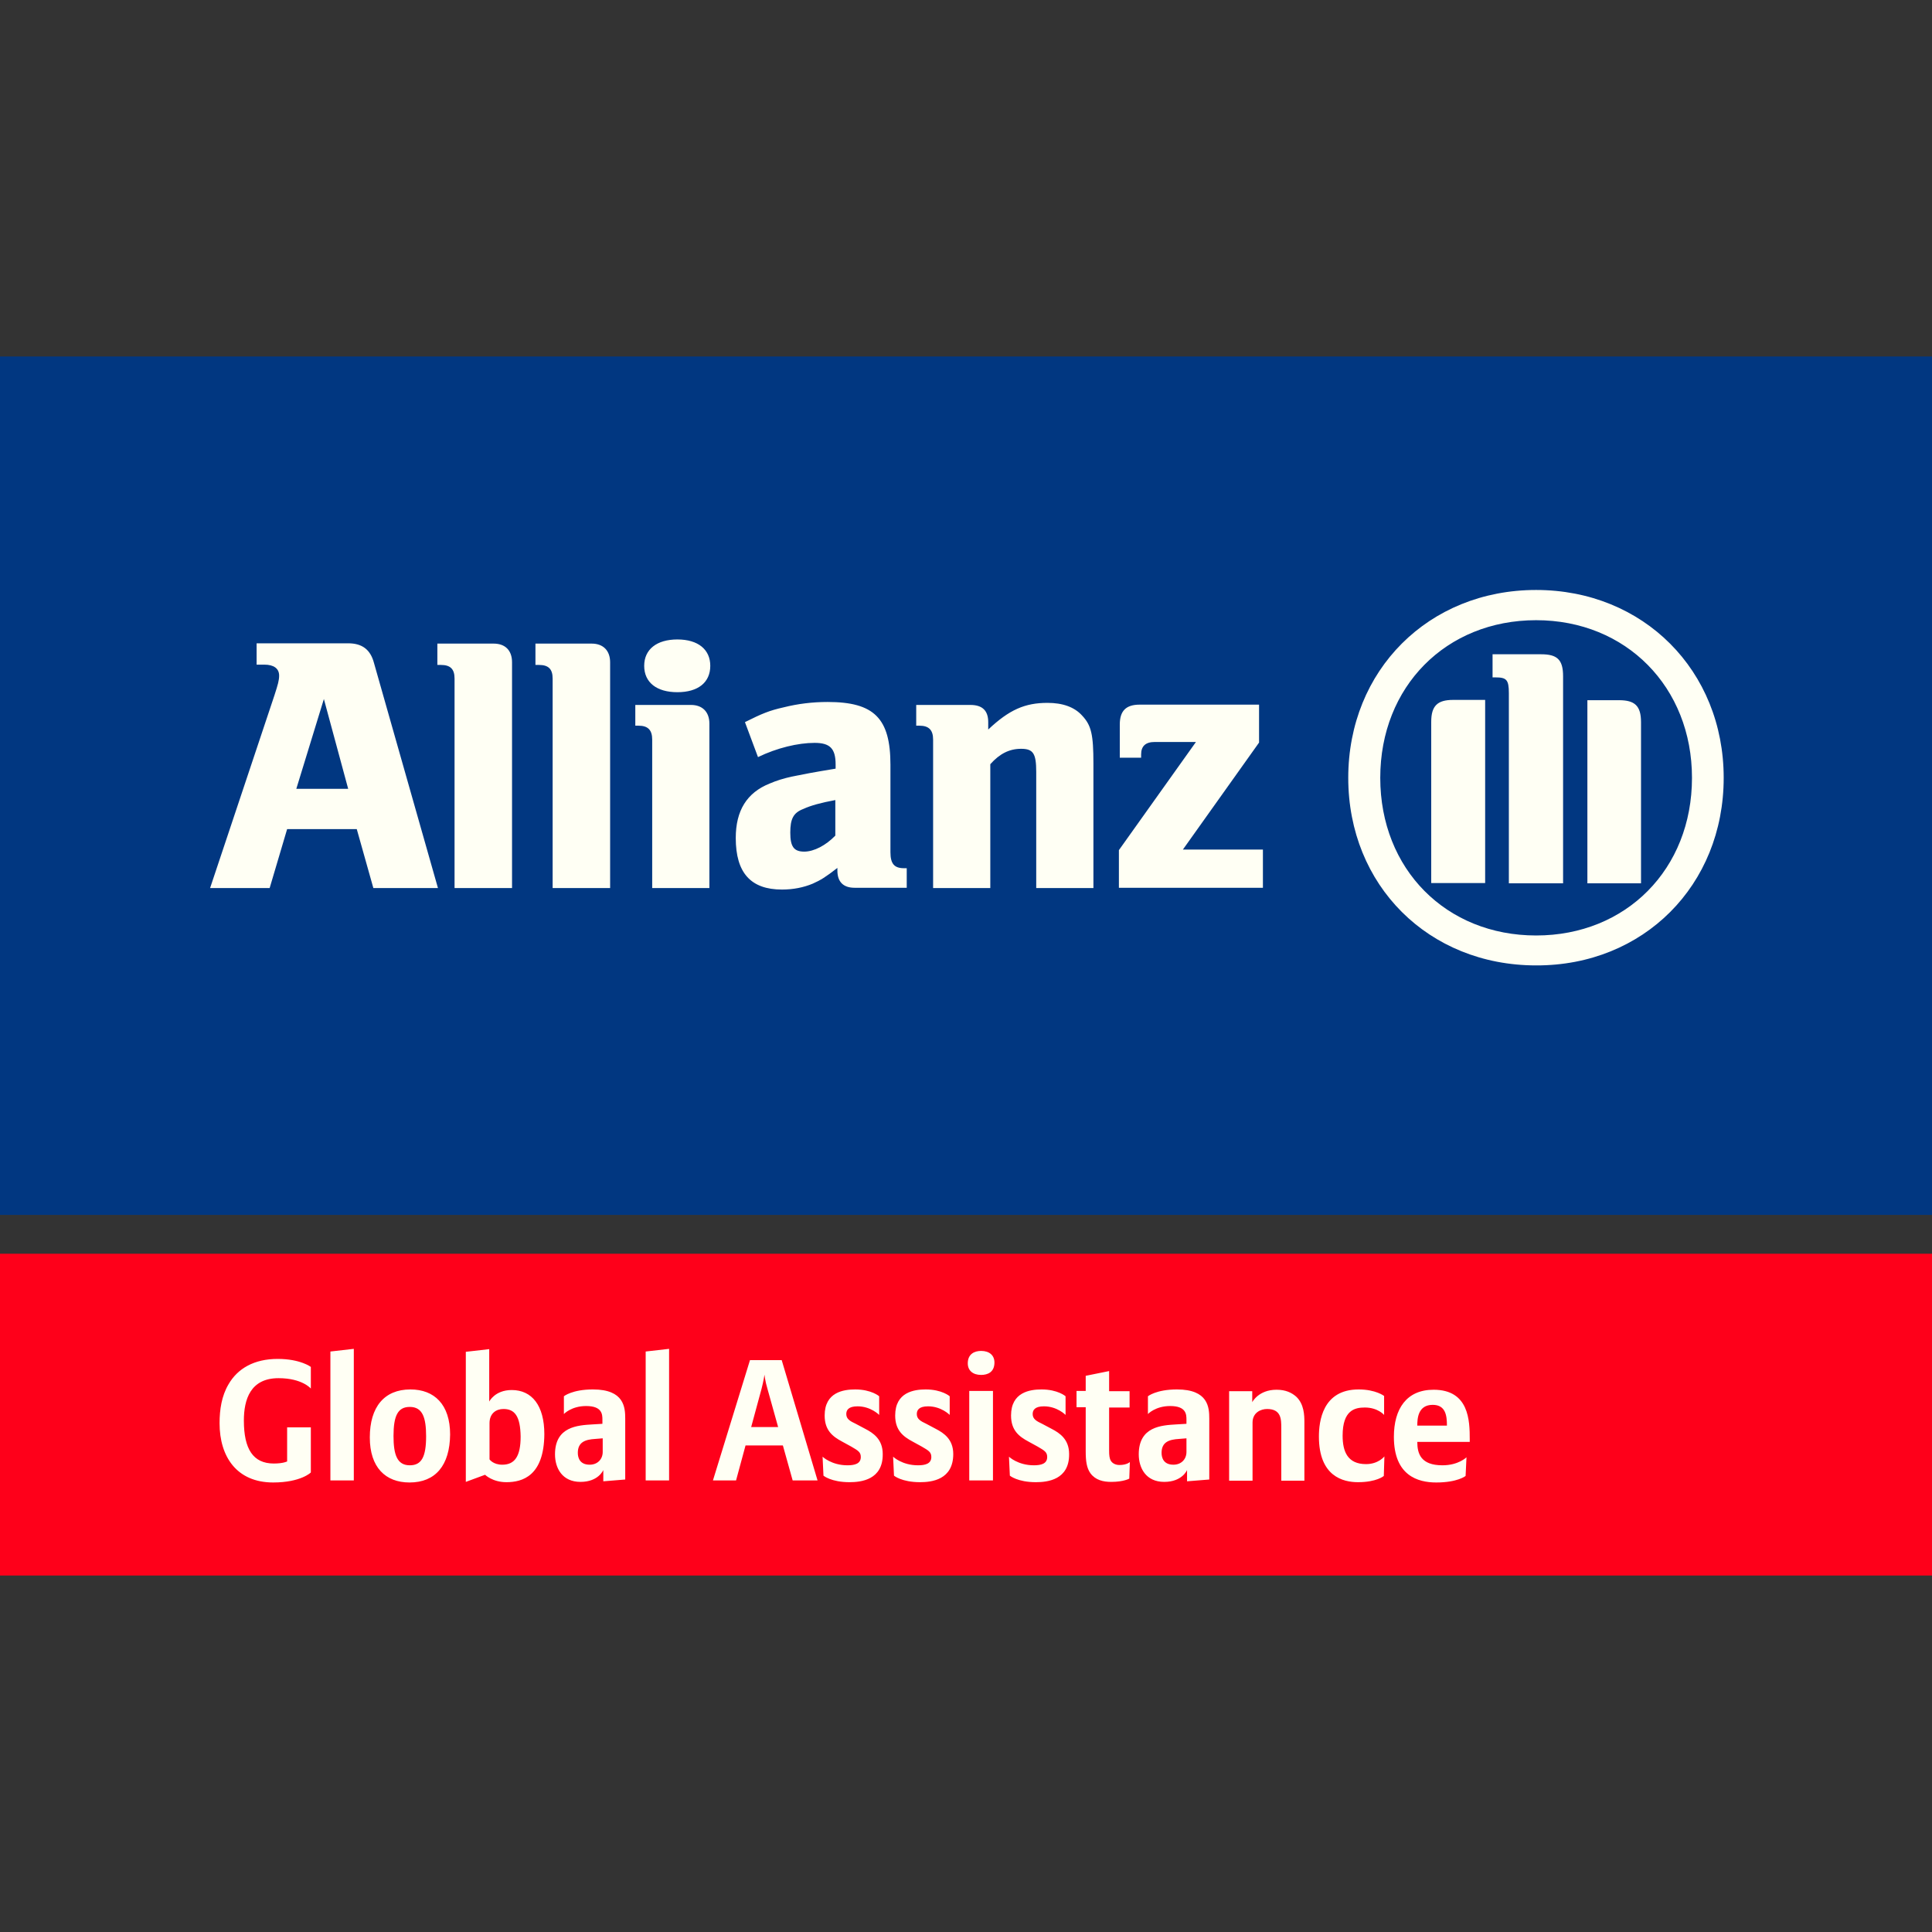
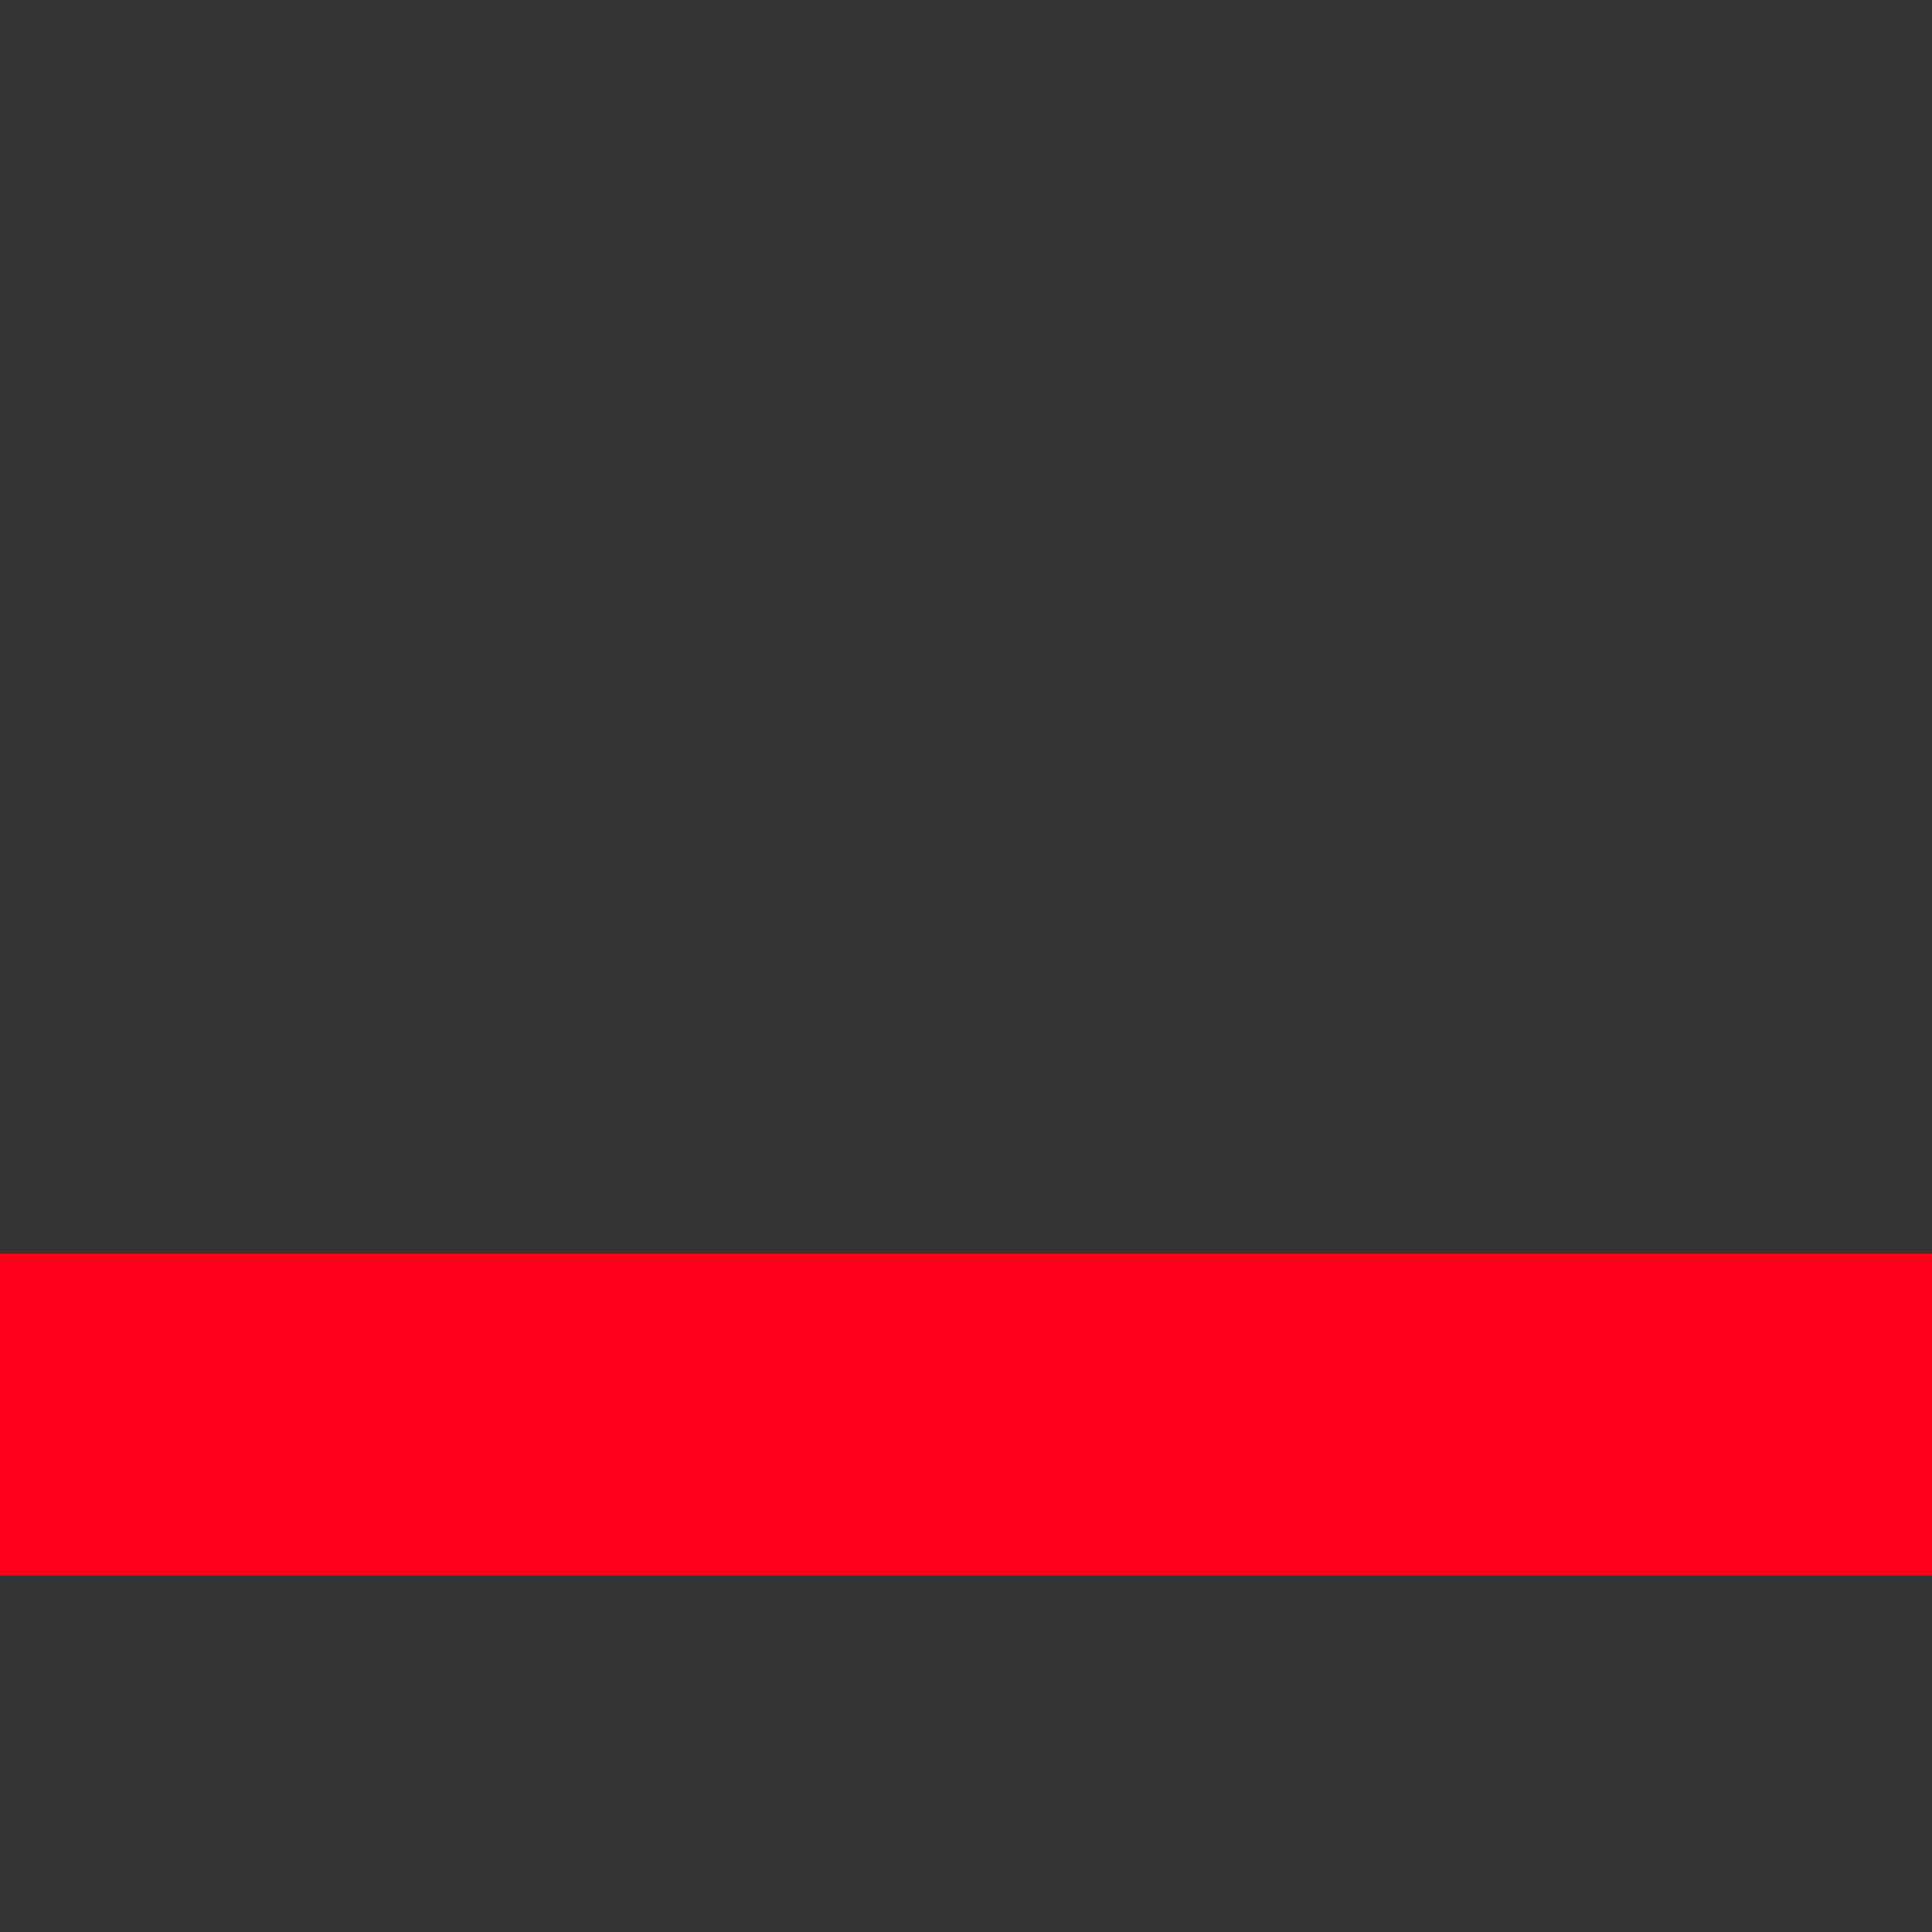
<svg xmlns="http://www.w3.org/2000/svg" version="1.1" id="layer" x="0" y="0" viewBox="0 0 652 652" style="enable-background:new 0 0 652 652" xml:space="preserve">
  <rect x="0" y="0" width="652" height="652" fill="#333333" stroke="none" />
  <style>.st3{fill:#fffff4}</style>
-   <circle cx="1735.9" cy="348" style="fill:none" r="304" />
  <path d="M0 531.7h652V423.1H0v108.6z" style="fill:#fe001a" />
-   <path d="M0 410h652V120.3H0V410z" style="fill:#013781" />
-   <path class="st3" d="m91 299.7 5.9-19.9h23.5l5.6 19.9h21.8l-21.6-76c-1.2-4.5-4-6.6-8.7-6.6H86.6v7.2h2.6c3.2 0 5 1.3 5 3.7 0 1.6-.4 3-1.6 6.7l-21.7 65H91zm26.5-33.5H100l9.3-30.3 8.2 30.3M172.8 299.7v-76.2c0-4-2.3-6.3-6.2-6.3h-19v7.2h1.2c3.2 0 4.6 1.4 4.6 4.6v70.7h19.4M205.9 299.7v-76.2c0-4-2.4-6.3-6.2-6.3h-19v7.2h1.2c3.2 0 4.6 1.4 4.6 4.6v70.7h19.4M239.4 299.7v-55.5c0-4-2.4-6.3-6.2-6.3h-18.8v7h1.1c3.2 0 4.6 1.5 4.6 4.7v50.1h19.3zm.3-75c0-5.5-4.1-8.9-11.1-8.9-6.9 0-11.2 3.3-11.2 8.9 0 5.6 4.2 8.9 11.2 8.9 7 0 11.1-3.3 11.1-8.9M255.8 255.5c6.4-3.1 13.5-4.8 19.1-4.8 5.2 0 7.1 1.9 7.1 7.3v1.4c-7.9 1.3-10.4 1.8-14.9 2.7-2.6.6-5 1.3-7.3 2.3-7.8 3.1-11.5 9.2-11.5 18.4 0 11.8 5.1 17.4 15.6 17.4 3.8 0 7.3-.7 10.4-2 2.7-1.2 4.3-2.2 8.3-5.3v.9c0 3.8 2 5.8 5.8 5.8H306V293h-.9c-3.3 0-4.6-1.5-4.6-5.4v-29.5c0-15.7-5.5-21.2-21.2-21.2-5.1 0-10 .6-14.8 1.8-4.9 1.1-7.3 2.1-13.1 5l4.4 11.8zm26.1 14.5v12c-3.2 3.3-7.2 5.4-10.5 5.4-3.5 0-4.7-1.7-4.7-6.4 0-4.6 1-6.7 4.4-8 2.6-1.2 6-2.1 10.8-3M334.2 299.7v-41.8c3.2-3.6 6.5-5.2 10.4-5.2 4.1 0 5.1 1.6 5.1 7.8v39.2H369v-42c0-9.8-.7-12.9-3.8-16.2-2.6-2.9-6.6-4.3-11.7-4.3-7.6 0-12.9 2.3-20 9v-2.5c0-3.9-2-5.8-6-5.8h-18.3v7h1.1c3.2 0 4.6 1.5 4.6 4.7v50.1h19.3M426.2 286.7h-27l25.7-36.1v-12.8h-40.3c-4.6 0-6.7 2.1-6.7 6.7v11.2h7.2v-1.1c0-2.8 1.5-4.2 4.6-4.2h13.9l-26 36.5v12.7h48.6v-12.9M581.7 262.5c0-36.2-27.1-63.4-63.3-63.4-36.3 0-63.4 27.1-63.4 63.4s27.1 63.3 63.4 63.3c36.2.1 63.3-27 63.3-63.3m-10.7 0c0 30.8-22.2 53.2-52.6 53.2-30.4 0-52.6-22.4-52.6-53.2 0-30.8 22.2-53.2 52.6-53.2 30.4 0 52.6 22.6 52.6 53.2m-69.8 35.6v-61.9h-10.8c-5.3 0-7.4 2-7.4 7.4V298h18.2zm34.4 0h18.2v-54.4c0-5.5-2.1-7.4-7.4-7.4h-10.7v61.8zm-8.1 0v-69.9c0-5.6-2-7.4-7.4-7.4h-16.4v7.8h1c3.7 0 4.5.8 4.5 5.3v64.2h18.3M92.2 500.3c-12.3 0-18.1-8.7-18.1-20 0-4.6.7-9.2 3-13.1 3.1-5.4 8.7-8.6 16.6-8.6 7.7 0 11.2 2.7 11.2 2.7v7.3s-2.9-3.5-10.9-3.5c-9.5 0-11.7 7.2-11.7 14.3 0 9.6 3.1 14.5 10.1 14.5 3.2 0 4.5-.7 4.5-.7v-11.5h8v15.2c.1 0-3.4 3.4-12.7 3.4M111.5 499.6v-43.5l7.9-.9v44.4h-7.9M138.3 474.8c-4 0-5.5 2.9-5.5 9.8 0 6.3 1.2 9.9 5.5 9.9 4 0 5.5-2.9 5.5-9.8 0-6.3-1.2-9.9-5.5-9.9zm-.1 25.5c-8.1 0-13.4-5.1-13.4-15.2 0-10.3 4.9-16.2 13.7-16.2 8.1 0 13.4 5.1 13.4 15.2-.1 10.4-4.9 16.2-13.7 16.2M169.9 475.5c-2.5 0-4.7 1.5-4.7 4.8v12.2s1.2 1.8 4.3 1.8c4.2 0 6.2-2.8 6.2-9.5-.1-6.9-2-9.3-5.8-9.3zm1 24.7c-4.7 0-7.2-2.5-7.2-2.5l-6.5 2.4v-43.9l7.9-.9V473s1.9-3.9 7.6-3.9c6.8 0 11 5.2 11 14.9-.1 14.1-7.4 16.2-12.8 16.2M203.4 485.4l-2.5.2c-3.3.2-5.9 1-5.9 4.7 0 1.7.7 4 4 4 2.7 0 4.4-1.9 4.4-4.3v-4.6zm.2 14.5v-3.8s-1.6 4-7.7 4c-6.2 0-8.6-4.7-8.6-9.3 0-9.4 7.7-9.8 12.7-10.1l3.3-.2v-1.4c0-1.8-.1-4.6-5.5-4.6-5 0-7.5 2.7-7.5 2.7v-6s2.8-2.3 9.8-2.3c10.6 0 10.9 6.1 10.9 9.9v20.5l-7.4.6M217.9 499.6v-43.5l7.9-.9v44.4h-7.9M259 468.7c-.8-2.6-1-4.8-1-4.8s-.3 2.1-1 4.8l-3.5 12.9h9.1l-3.6-12.9zm8.5 30.9-3.3-11.8h-12.6l-3.2 11.8h-7.8l12.5-40.6h10.7l12.1 40.6h-8.4M286.7 500.2c-6.2 0-8.8-2.2-8.8-2.2l-.3-6.4s3 2.9 8.4 2.9c2.4 0 4.5-.5 4.5-2.8 0-1.7-1-2.2-3.2-3.5l-3.1-1.7c-3.2-1.7-5.9-3.8-5.9-8.8 0-7.9 6.4-8.8 10.3-8.8 5.5 0 8.1 2.3 8.1 2.3v6.3s-2.8-2.9-7.3-2.9c-3.1 0-3.8 1.3-3.8 2.6 0 1.7 1.3 2.4 3.2 3.3l3.2 1.7c2.7 1.4 5.9 3.5 5.9 8.5.1 8.7-7.3 9.5-11.2 9.5M310.5 500.2c-6.2 0-8.8-2.2-8.8-2.2l-.3-6.4s3 2.9 8.4 2.9c2.4 0 4.5-.5 4.5-2.8 0-1.7-1-2.2-3.2-3.5l-3.1-1.7c-3.2-1.7-5.9-3.8-5.9-8.8 0-7.9 6.4-8.8 10.3-8.8 5.5 0 8.1 2.3 8.1 2.3v6.3s-2.8-2.9-7.3-2.9c-3.1 0-3.8 1.3-3.8 2.6 0 1.7 1.3 2.4 3.2 3.3l3.2 1.7c2.7 1.4 5.9 3.5 5.9 8.5 0 8.7-7.3 9.5-11.2 9.5M327.1 499.6v-30.2h8v30.2h-8zm4-35.6c-2.8 0-4.5-1.5-4.5-3.9 0-3.2 2.3-4.2 4.5-4.2 2.8 0 4.5 1.5 4.5 3.9 0 3.3-2.3 4.2-4.5 4.2M349.6 500.2c-6.2 0-8.8-2.2-8.8-2.2l-.3-6.4s3 2.9 8.4 2.9c2.4 0 4.5-.5 4.5-2.8 0-1.7-1-2.2-3.2-3.5l-3.1-1.7c-3.2-1.7-5.9-3.8-5.9-8.8 0-7.9 6.4-8.8 10.3-8.8 5.5 0 8.1 2.3 8.1 2.3v6.3s-2.8-2.9-7.3-2.9c-3.1 0-3.8 1.3-3.8 2.6 0 1.7 1.3 2.4 3.2 3.3l3.2 1.7c2.7 1.4 5.9 3.5 5.9 8.5.1 8.7-7.3 9.5-11.2 9.5M381.1 499s-1.9 1.1-6.1 1.1c-2.7 0-5.3-.6-7-2.9-1.3-1.8-1.6-4.2-1.6-7.4v-14.9h-3.1v-5.5h3.1v-5.1l7.9-1.6v6.8h6.9v5.5h-6.9v14.5c0 1.6.1 2.7.6 3.5.5.8 1.5 1.4 2.9 1.4 2.5 0 3.5-1 3.5-1l-.2 5.6M400.4 485.4l-2.5.2c-3.3.2-5.9 1-5.9 4.7 0 1.7.7 4 4 4 2.7 0 4.4-1.9 4.4-4.3v-4.6zm.2 14.5v-3.8s-1.6 4-7.7 4c-6.2 0-8.6-4.7-8.6-9.3 0-9.4 7.7-9.8 12.7-10.1l3.4-.2v-1.4c0-1.8-.1-4.6-5.5-4.6-5 0-7.5 2.7-7.5 2.7v-6s2.8-2.3 9.8-2.3c10.6 0 10.9 6.1 10.9 9.9v20.5l-7.5.6M432.4 499.6v-17.7c0-2.9 0-6.4-4.8-6.4-2.1 0-4.9 1.2-4.9 4.6v19.6h-7.9v-30.2h7.8v3.7s2.1-4.2 8.2-4.2c3.1 0 5.1 1 6.6 2.3 2.7 2.5 2.8 6.3 2.8 8.7v19.7h-7.8M467 498.1s-2.4 2.1-8.7 2.1c-5.1 0-13.2-2-13.2-15.4 0-4.9 1.1-15.9 13.4-15.9 5.8 0 8.6 2.2 8.6 2.2v6.4s-2.1-2.5-6.5-2.5c-3.4 0-7.5.9-7.5 9.5 0 5.4 1.7 9.6 7.9 9.6 4.2 0 6.2-2.6 6.2-2.6l-.2 6.6M483.5 474.1c-5 0-5.2 4.7-5.2 7h10c0-3.3-.4-7-4.8-7zm-5.2 12.5c0 4 1.2 7.9 8.5 7.9 5.4 0 8.1-2.7 8.1-2.7l-.3 6.3s-2.7 2.2-9.9 2.2c-6.2 0-14.3-2.3-14.3-15.4 0-9.5 4.3-15.9 13.4-15.9 12 0 12.2 10.5 12.2 16.7v.9h-17.7" />
</svg>